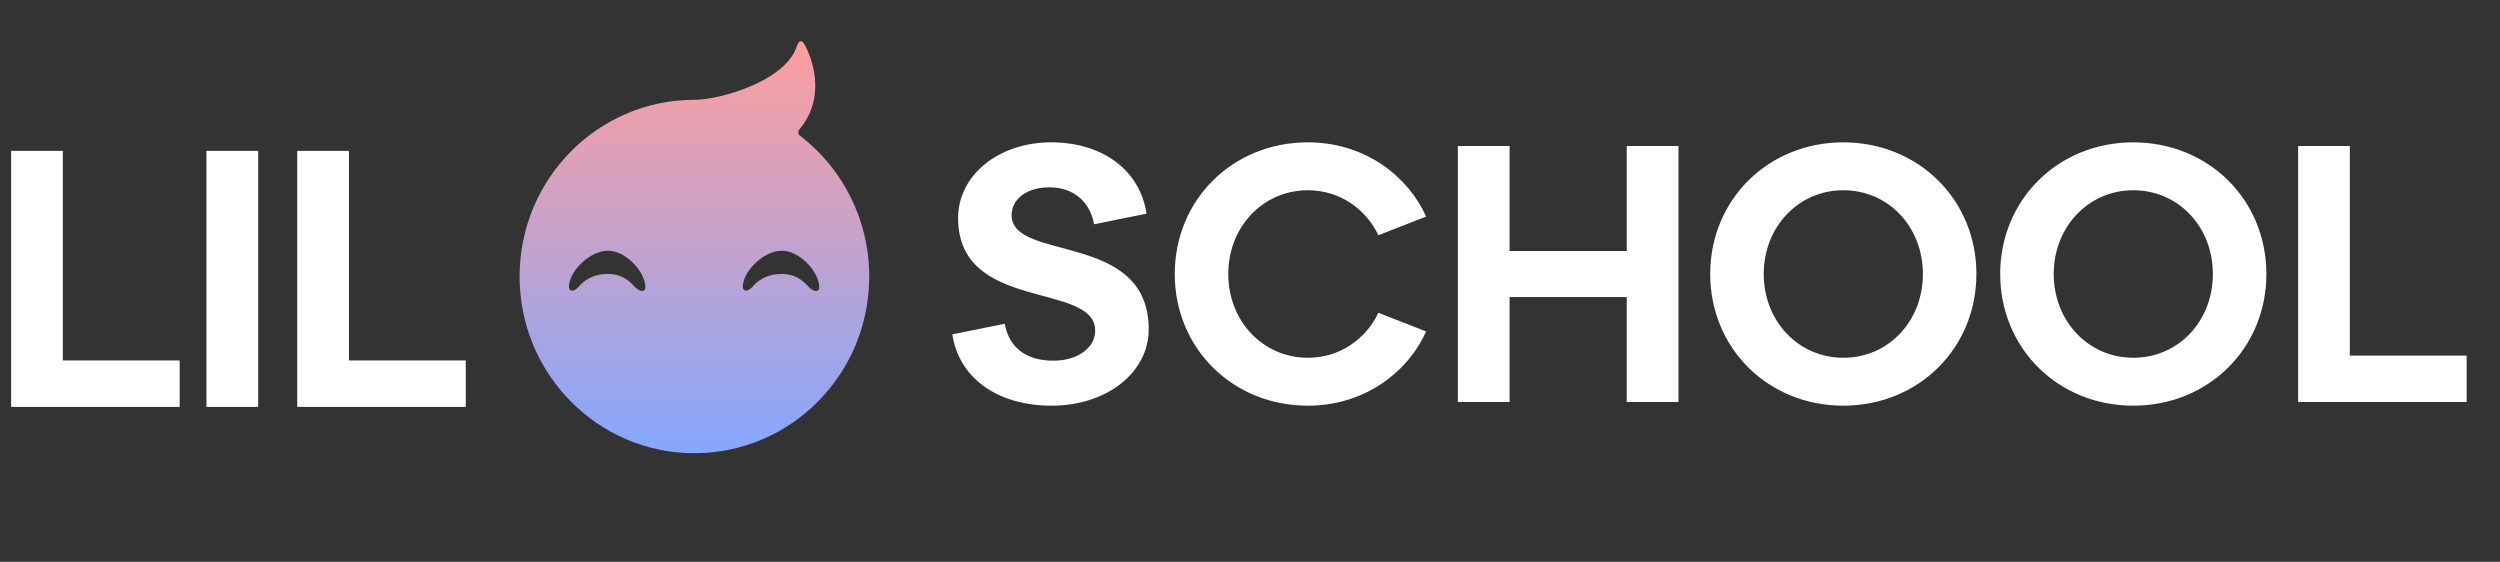
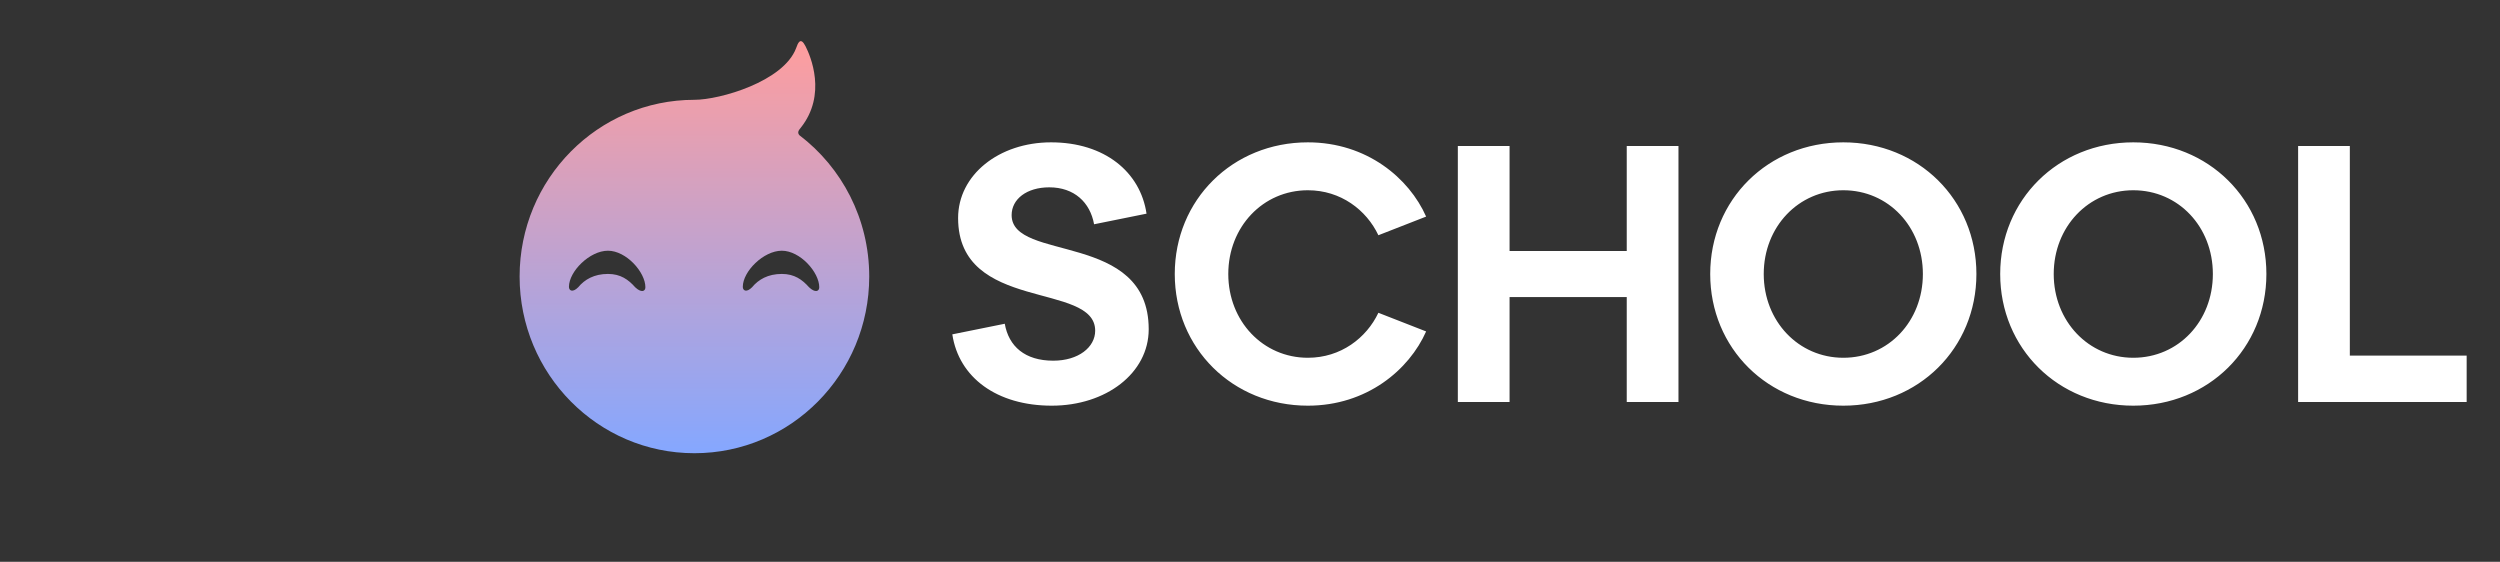
<svg xmlns="http://www.w3.org/2000/svg" viewBox="0 0 178 40" width="178" height="40" fill="none" customFrame="#000000">
  <rect x="0" y="0" width="178" height="40" fill="#333333" stroke="none" />
  <defs>
    <linearGradient id="paint_linear_0" x1="49.443" x2="49.443" y1="2.93" y2="32.269" gradientUnits="userSpaceOnUse">
      <stop stop-color="rgb(255,157.25,157.25)" offset="0" stop-opacity="1" />
      <stop stop-color="rgb(132.812,167.025,255)" offset="1" stop-opacity="1" />
    </linearGradient>
  </defs>
  <rect id="Logo-lil-school-main" width="178" height="40" x="0" y="0" />
  <rect id="Rectangle 384" width="178" height="40" x="0" y="0" />
  <g id="Group 4">
-     <path id="LIL" d="M0.793 28.971L12.793 28.971L12.793 25.664L4.475 25.664L4.475 10.742L0.793 10.742L0.793 28.971ZM18.382 28.971L14.7 28.971L14.7 10.742L18.382 10.742L18.382 28.971ZM21.163 28.971L33.163 28.971L33.163 25.664L24.845 25.664L24.845 10.742L21.163 10.742L21.163 28.971Z" fill="rgb(255,255,255)" fill-rule="evenodd" />
    <path id="SCHOOL" d="M67.805 23.806L71.539 23.051C71.822 24.666 72.981 25.681 74.989 25.681C76.792 25.681 77.977 24.718 77.977 23.546C77.977 20.03 68.217 22.27 68.217 15.525C68.217 12.452 71.127 10.135 74.835 10.135C78.646 10.135 81.195 12.244 81.633 15.213L77.899 15.968C77.616 14.405 76.483 13.338 74.706 13.338C73.109 13.338 72.028 14.171 72.028 15.317C72.028 18.676 81.788 16.437 81.788 23.442C81.788 26.567 78.749 28.884 74.886 28.884C70.972 28.884 68.268 26.879 67.805 23.806ZM93.119 10.135C87.763 10.135 83.643 14.223 83.643 19.509C83.643 24.796 87.763 28.884 93.119 28.884C97.317 28.884 100.33 26.332 101.54 23.598L98.141 22.27C97.291 24.067 95.463 25.473 93.119 25.473C89.926 25.473 87.454 22.869 87.454 19.509C87.454 16.15 89.926 13.546 93.119 13.546C95.463 13.546 97.291 14.952 98.141 16.749L101.54 15.421C100.33 12.687 97.317 10.135 93.119 10.135ZM131.244 10.135C125.887 10.135 121.767 14.223 121.767 19.509C121.767 24.796 125.887 28.884 131.244 28.884C136.6 28.884 140.72 24.796 140.72 19.509C140.72 14.223 136.6 10.135 131.244 10.135ZM142.414 19.509C142.414 14.223 146.534 10.135 151.89 10.135C157.247 10.135 161.367 14.223 161.367 19.509C161.367 24.796 157.247 28.884 151.89 28.884C146.534 28.884 142.414 24.796 142.414 19.509ZM107.481 28.624L103.798 28.624L103.798 10.395L107.481 10.395L107.481 17.869L115.824 17.869L115.824 10.395L119.507 10.395L119.507 28.624L115.824 28.624L115.824 21.15L107.481 21.15L107.481 28.624ZM163.626 28.624L175.626 28.624L175.626 25.317L167.308 25.317L167.308 10.395L163.626 10.395L163.626 28.624ZM131.244 25.473C128.05 25.473 125.578 22.869 125.578 19.509C125.578 16.15 128.05 13.546 131.244 13.546C134.463 13.546 136.909 16.15 136.909 19.509C136.909 22.869 134.463 25.473 131.244 25.473ZM146.225 19.509C146.225 22.869 148.697 25.473 151.89 25.473C155.109 25.473 157.556 22.869 157.556 19.509C157.556 16.15 155.109 13.546 151.89 13.546C148.697 13.546 146.225 16.15 146.225 19.509Z" fill="rgb(255,255,255)" fill-rule="evenodd" />
    <path id="Exclude" d="M49.448 7.106C51.245 7.106 55.784 5.808 56.681 3.433L56.684 3.424C56.805 3.087 56.987 2.582 57.347 3.28C57.71 3.984 58.891 6.739 57.014 9.096C56.86 9.277 56.75 9.436 56.92 9.629C59.938 11.925 61.889 15.576 61.889 19.688C61.889 26.636 56.317 32.269 49.443 32.269C42.569 32.269 36.996 26.636 36.996 19.688C36.996 12.739 42.569 7.106 49.443 7.106L49.448 7.106ZM45.952 20.453C45.952 20.759 45.649 20.857 45.225 20.453C44.741 19.908 44.188 19.504 43.287 19.504C42.304 19.504 41.622 19.902 41.168 20.453C40.774 20.851 40.509 20.698 40.509 20.422C40.509 19.327 41.985 17.851 43.287 17.851C44.59 17.851 45.952 19.382 45.952 20.453ZM57.604 20.453C58.028 20.857 58.331 20.759 58.331 20.453C58.331 19.382 56.968 17.851 55.666 17.851C54.363 17.851 52.887 19.327 52.887 20.422C52.887 20.698 53.152 20.851 53.546 20.453C54 19.902 54.682 19.504 55.666 19.504C56.566 19.504 57.119 19.908 57.604 20.453Z" fill="url(#paint_linear_0)" fill-rule="evenodd" />
  </g>
</svg>